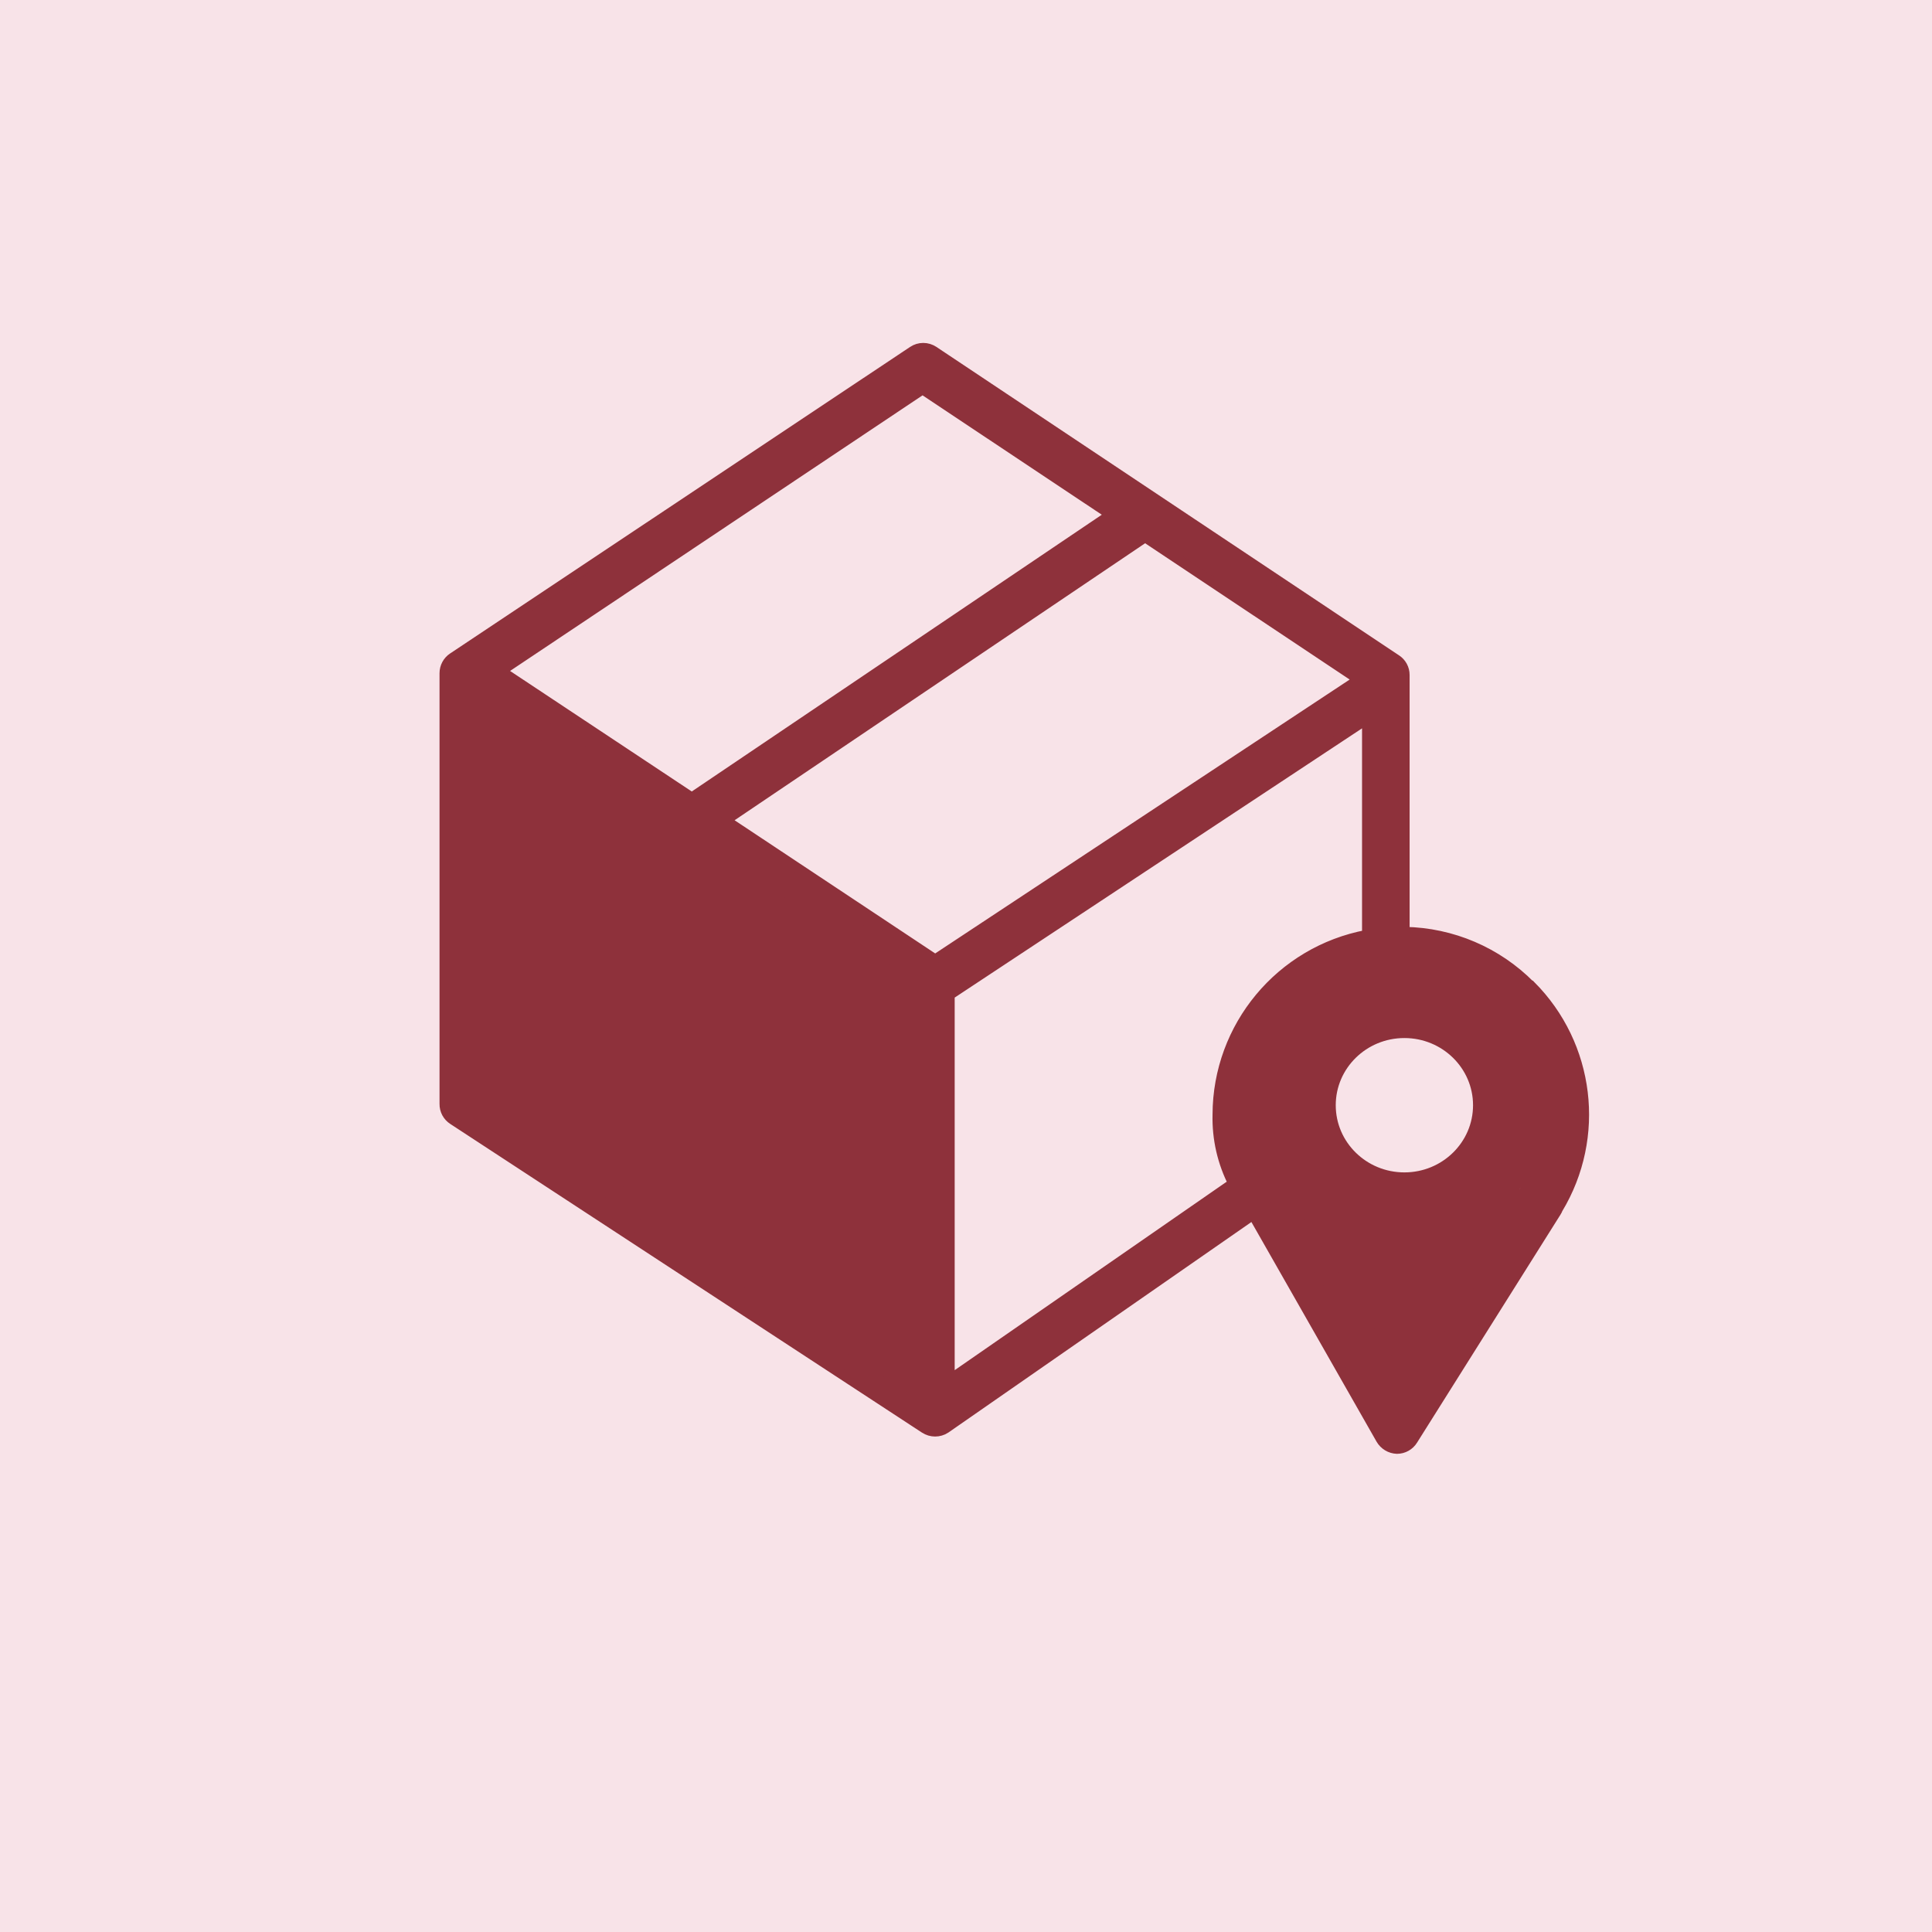
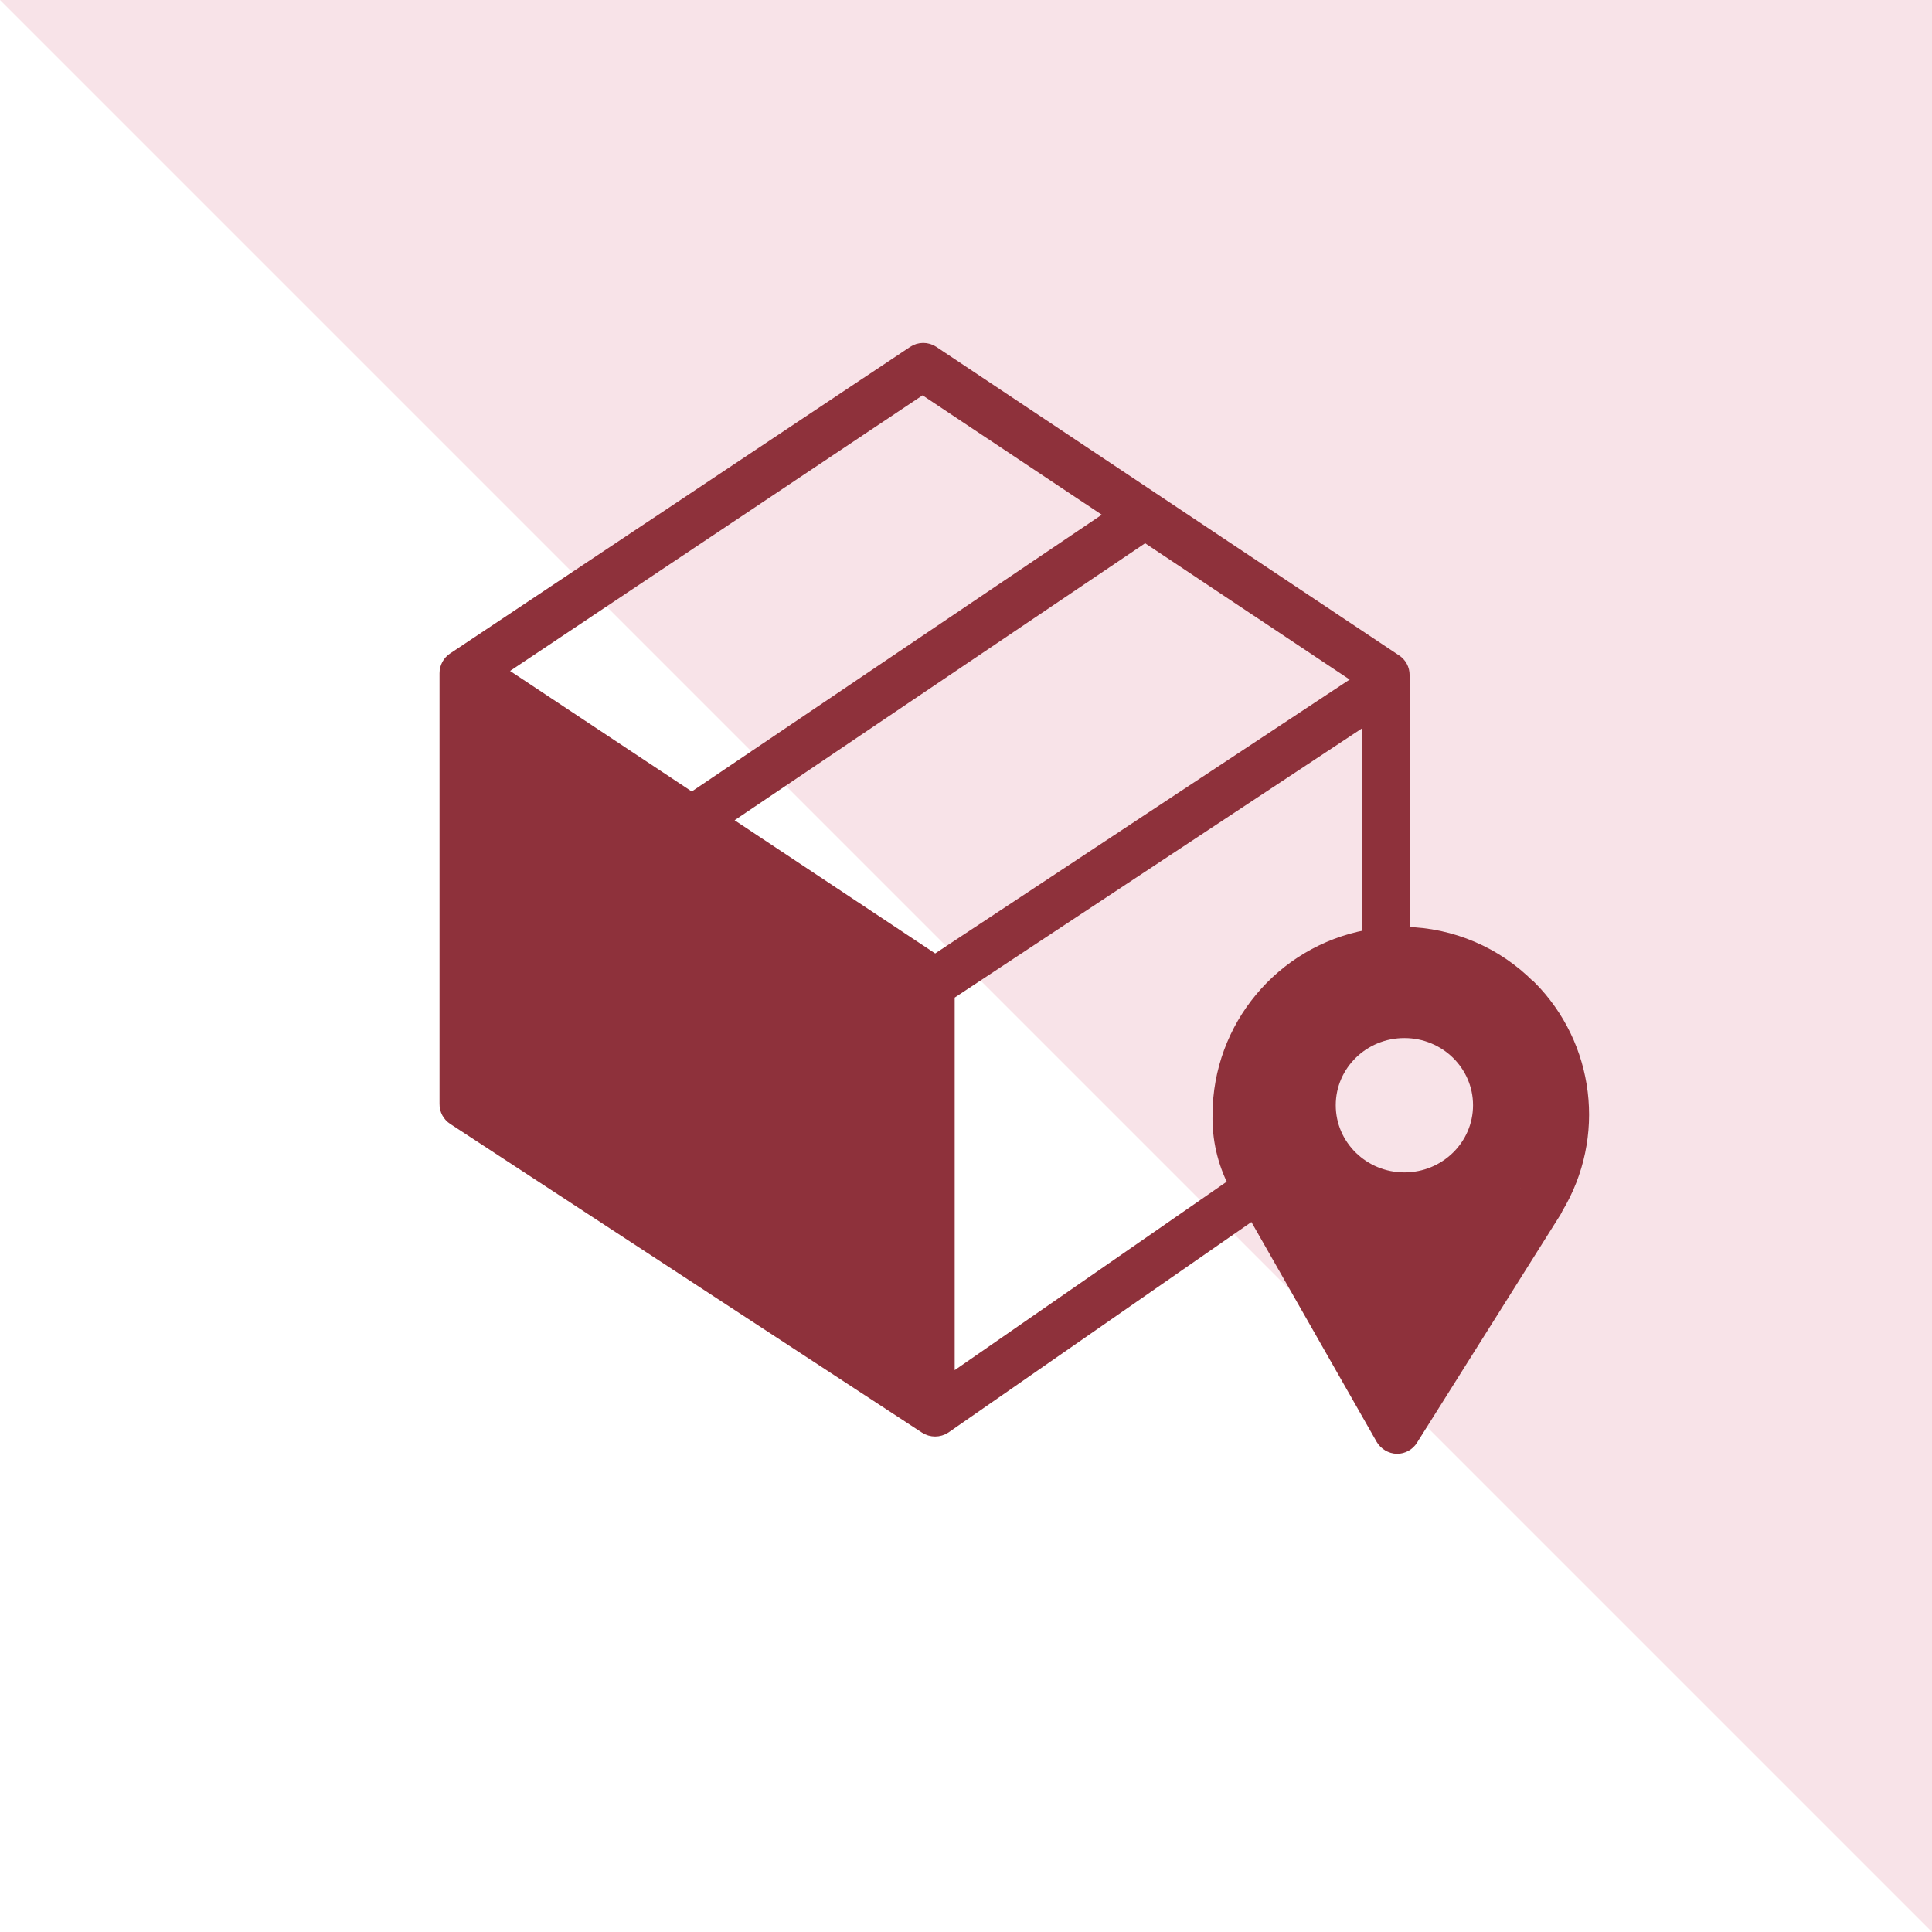
<svg xmlns="http://www.w3.org/2000/svg" viewBox="1950 2450 100 100" width="100" height="100" data-guides="{&quot;vertical&quot;:[],&quot;horizontal&quot;:[]}">
-   <path color="rgb(51, 51, 51)" fill-rule="evenodd" fill="#f8e3e8" font-size-adjust="none" x="0" y="0" width="100" height="100" id="tSvg3749c00a53" title="Rectangle 15" fill-opacity="1" stroke="none" stroke-opacity="1" d="M 1950 2450L 2050 2450L 2050 2550L 1950 2550Z" style="transform: rotate(0deg); transform-origin: 2000px 2500px;" />
+   <path color="rgb(51, 51, 51)" fill-rule="evenodd" fill="#f8e3e8" font-size-adjust="none" x="0" y="0" width="100" height="100" id="tSvg3749c00a53" title="Rectangle 15" fill-opacity="1" stroke="none" stroke-opacity="1" d="M 1950 2450L 2050 2450L 2050 2550Z" style="transform: rotate(0deg); transform-origin: 2000px 2500px;" />
  <path fill="#8e313b" stroke="#8e313b" fill-opacity="1" stroke-width="0.5" stroke-opacity="1" color="rgb(51, 51, 51)" fill-rule="evenodd" font-size-adjust="none" id="tSvg79e79ac653" title="Path 5" d="M 2029.213 2501.004 C 2027.491 2499.265 2025.158 2498.268 2022.711 2498.225C 2022.711 2493.796 2022.711 2489.367 2022.711 2484.939C 2022.713 2484.611 2022.548 2484.306 2022.273 2484.128C 2014.293 2478.808 2006.313 2473.488 1998.333 2468.167C 1998.003 2467.944 1997.571 2467.944 1997.241 2468.167C 1989.307 2473.455 1981.372 2478.742 1973.438 2484.03C 1973.164 2484.211 1972.999 2484.518 1973 2484.847C 1973 2492.277 1973 2499.707 1973 2507.137C 1972.994 2507.472 1973.163 2507.786 1973.445 2507.967C 1981.582 2513.292 1989.719 2518.616 1997.856 2523.941C 1998.187 2524.159 1998.616 2524.159 1998.948 2523.941C 2004.181 2520.305 2009.414 2516.67 2014.646 2513.035C 2014.716 2512.983 2014.779 2512.923 2014.836 2512.858C 2017.047 2516.737 2019.258 2520.617 2021.468 2524.497C 2021.642 2524.797 2021.958 2524.988 2022.306 2525C 2022.645 2525 2022.959 2524.824 2023.136 2524.536C 2025.611 2520.602 2028.086 2516.668 2030.56 2512.734C 2030.593 2512.685 2030.619 2512.632 2030.639 2512.577C 2032.886 2508.854 2032.306 2504.08 2029.233 2501.004C 2029.226 2501.004 2029.22 2501.004 2029.213 2501.004ZM 1998.405 2499.65 C 1994.794 2497.253 1991.184 2494.855 1987.573 2492.458C 1994.805 2487.578 2002.038 2482.698 2009.27 2477.818C 2012.95 2480.27 2016.63 2482.722 2020.311 2485.174C 2013.009 2489.999 2005.707 2494.825 1998.405 2499.65ZM 1997.751 2470.162 C 2000.993 2472.321 2004.235 2474.481 2007.477 2476.641C 2000.254 2481.517 1993.031 2486.392 1985.807 2491.268C 1982.521 2489.088 1979.236 2486.909 1975.95 2484.729C 1983.217 2479.873 1990.484 2475.018 1997.751 2470.162ZM 1974.962 2486.39 C 1982.375 2491.329 1989.788 2496.268 1997.202 2501.206C 1997.202 2507.858 1997.202 2514.51 1997.202 2521.162C 1989.788 2516.31 1982.375 2511.459 1974.962 2506.607C 1974.962 2499.868 1974.962 2493.129 1974.962 2486.39ZM 1999.164 2521.397 C 1999.164 2514.765 1999.164 2508.133 1999.164 2501.501C 2006.359 2496.745 2013.554 2491.989 2020.749 2487.234C 2020.749 2490.95 2020.749 2494.666 2020.749 2498.382C 2016.271 2499.226 2013.023 2503.13 2013.011 2507.686C 2012.979 2508.937 2013.262 2510.176 2013.835 2511.289C 2013.742 2511.315 2013.653 2511.357 2013.574 2511.413C 2008.77 2514.741 2003.967 2518.069 1999.164 2521.397ZM 2030.018 2507.706 C 2030.011 2509.12 2029.608 2510.504 2028.853 2511.701C 2028.825 2511.749 2028.801 2511.799 2028.781 2511.851C 2026.642 2515.266 2024.503 2518.682 2022.365 2522.097C 2020.313 2518.477 2018.261 2514.857 2016.21 2511.236C 2016.15 2511.077 2016.051 2510.935 2015.922 2510.825C 2015.464 2510.452 2014.973 2509.314 2014.973 2507.706C 2014.973 2503.549 2018.344 2500.18 2022.502 2500.18C 2026.661 2500.173 2030.032 2503.548 2030.018 2507.706Z" style="" />
  <path fill="#8e313b" stroke="#8e313b" fill-opacity="1" stroke-width="0.5" stroke-opacity="1" color="rgb(51, 51, 51)" fill-rule="evenodd" font-size-adjust="none" id="tSvg11bc2cea7b4" title="Path 6" d="M 2021.803 2501.706 C 2018.711 2501.706 2016.201 2504.16 2016.191 2507.193C 2016.177 2510.237 2018.691 2512.711 2021.794 2512.706C 2026.111 2512.538 2028.623 2507.85 2026.316 2504.267C 2025.33 2502.736 2023.639 2501.778 2021.803 2501.706ZM 2024.737 2507.211 C 2024.732 2508.808 2023.414 2510.101 2021.785 2510.106C 2021 2510.102 2020.249 2509.79 2019.7 2509.239C 2019.131 2508.702 2018.811 2507.959 2018.816 2507.185C 2018.816 2505.586 2020.138 2504.289 2021.768 2504.289C 2023.413 2504.285 2024.747 2505.597 2024.737 2507.211Z" style="" />
  <path fill="#8e313b" stroke="#8e313b" fill-opacity="1" stroke-width="1" stroke-opacity="1" id="tSvg17aa33f629c" title="Path 7" d="M 1974.5 2485.5 C 1974.5 2485.5 1974.5 2507 1974.5 2507C 1974.5 2507 1997 2521.5 1997 2521.5C 1997 2521.5 1997 2500 1997 2500C 1997 2500 1974.5 2485.5 1974.5 2485.5Z" />
-   <path fill="transparent" stroke="#000000" fill-opacity="1" stroke-width="1" stroke-opacity="1" id="tSvgbcb186cc57" title="Path 8" d="" />
  <ellipse fill="#8e313b" fill-opacity="1" stroke="#8e313b" stroke-opacity="1" stroke-width="1" id="tSvg244a6f9eb3" title="Ellipse 1" cx="2022" cy="2506.94" rx="8" ry="6.94" style="transform: rotate(0deg); transform-origin: 2022px 2506.94px;" />
  <path fill="#8e313b" fill-opacity="1" stroke="#8e313b" stroke-opacity="1" stroke-width="1" id="tSvgf56d4fbec4" d="M 2022.937 2522.5L 2016.104 2511.938L 2029.959 2512.063Z" title="Polygon 1" style="" />
  <ellipse fill="#f8e3e8" fill-opacity="1" stroke="#8e313b" stroke-opacity="1" stroke-width="1" id="tSvg143afc3973" title="Ellipse 2" cx="2022.691" cy="2507.206" rx="4.053" ry="3.977" style="transform: rotate(0deg); transform-origin: 2022.69px 2507.21px;" />
  <defs />
</svg>